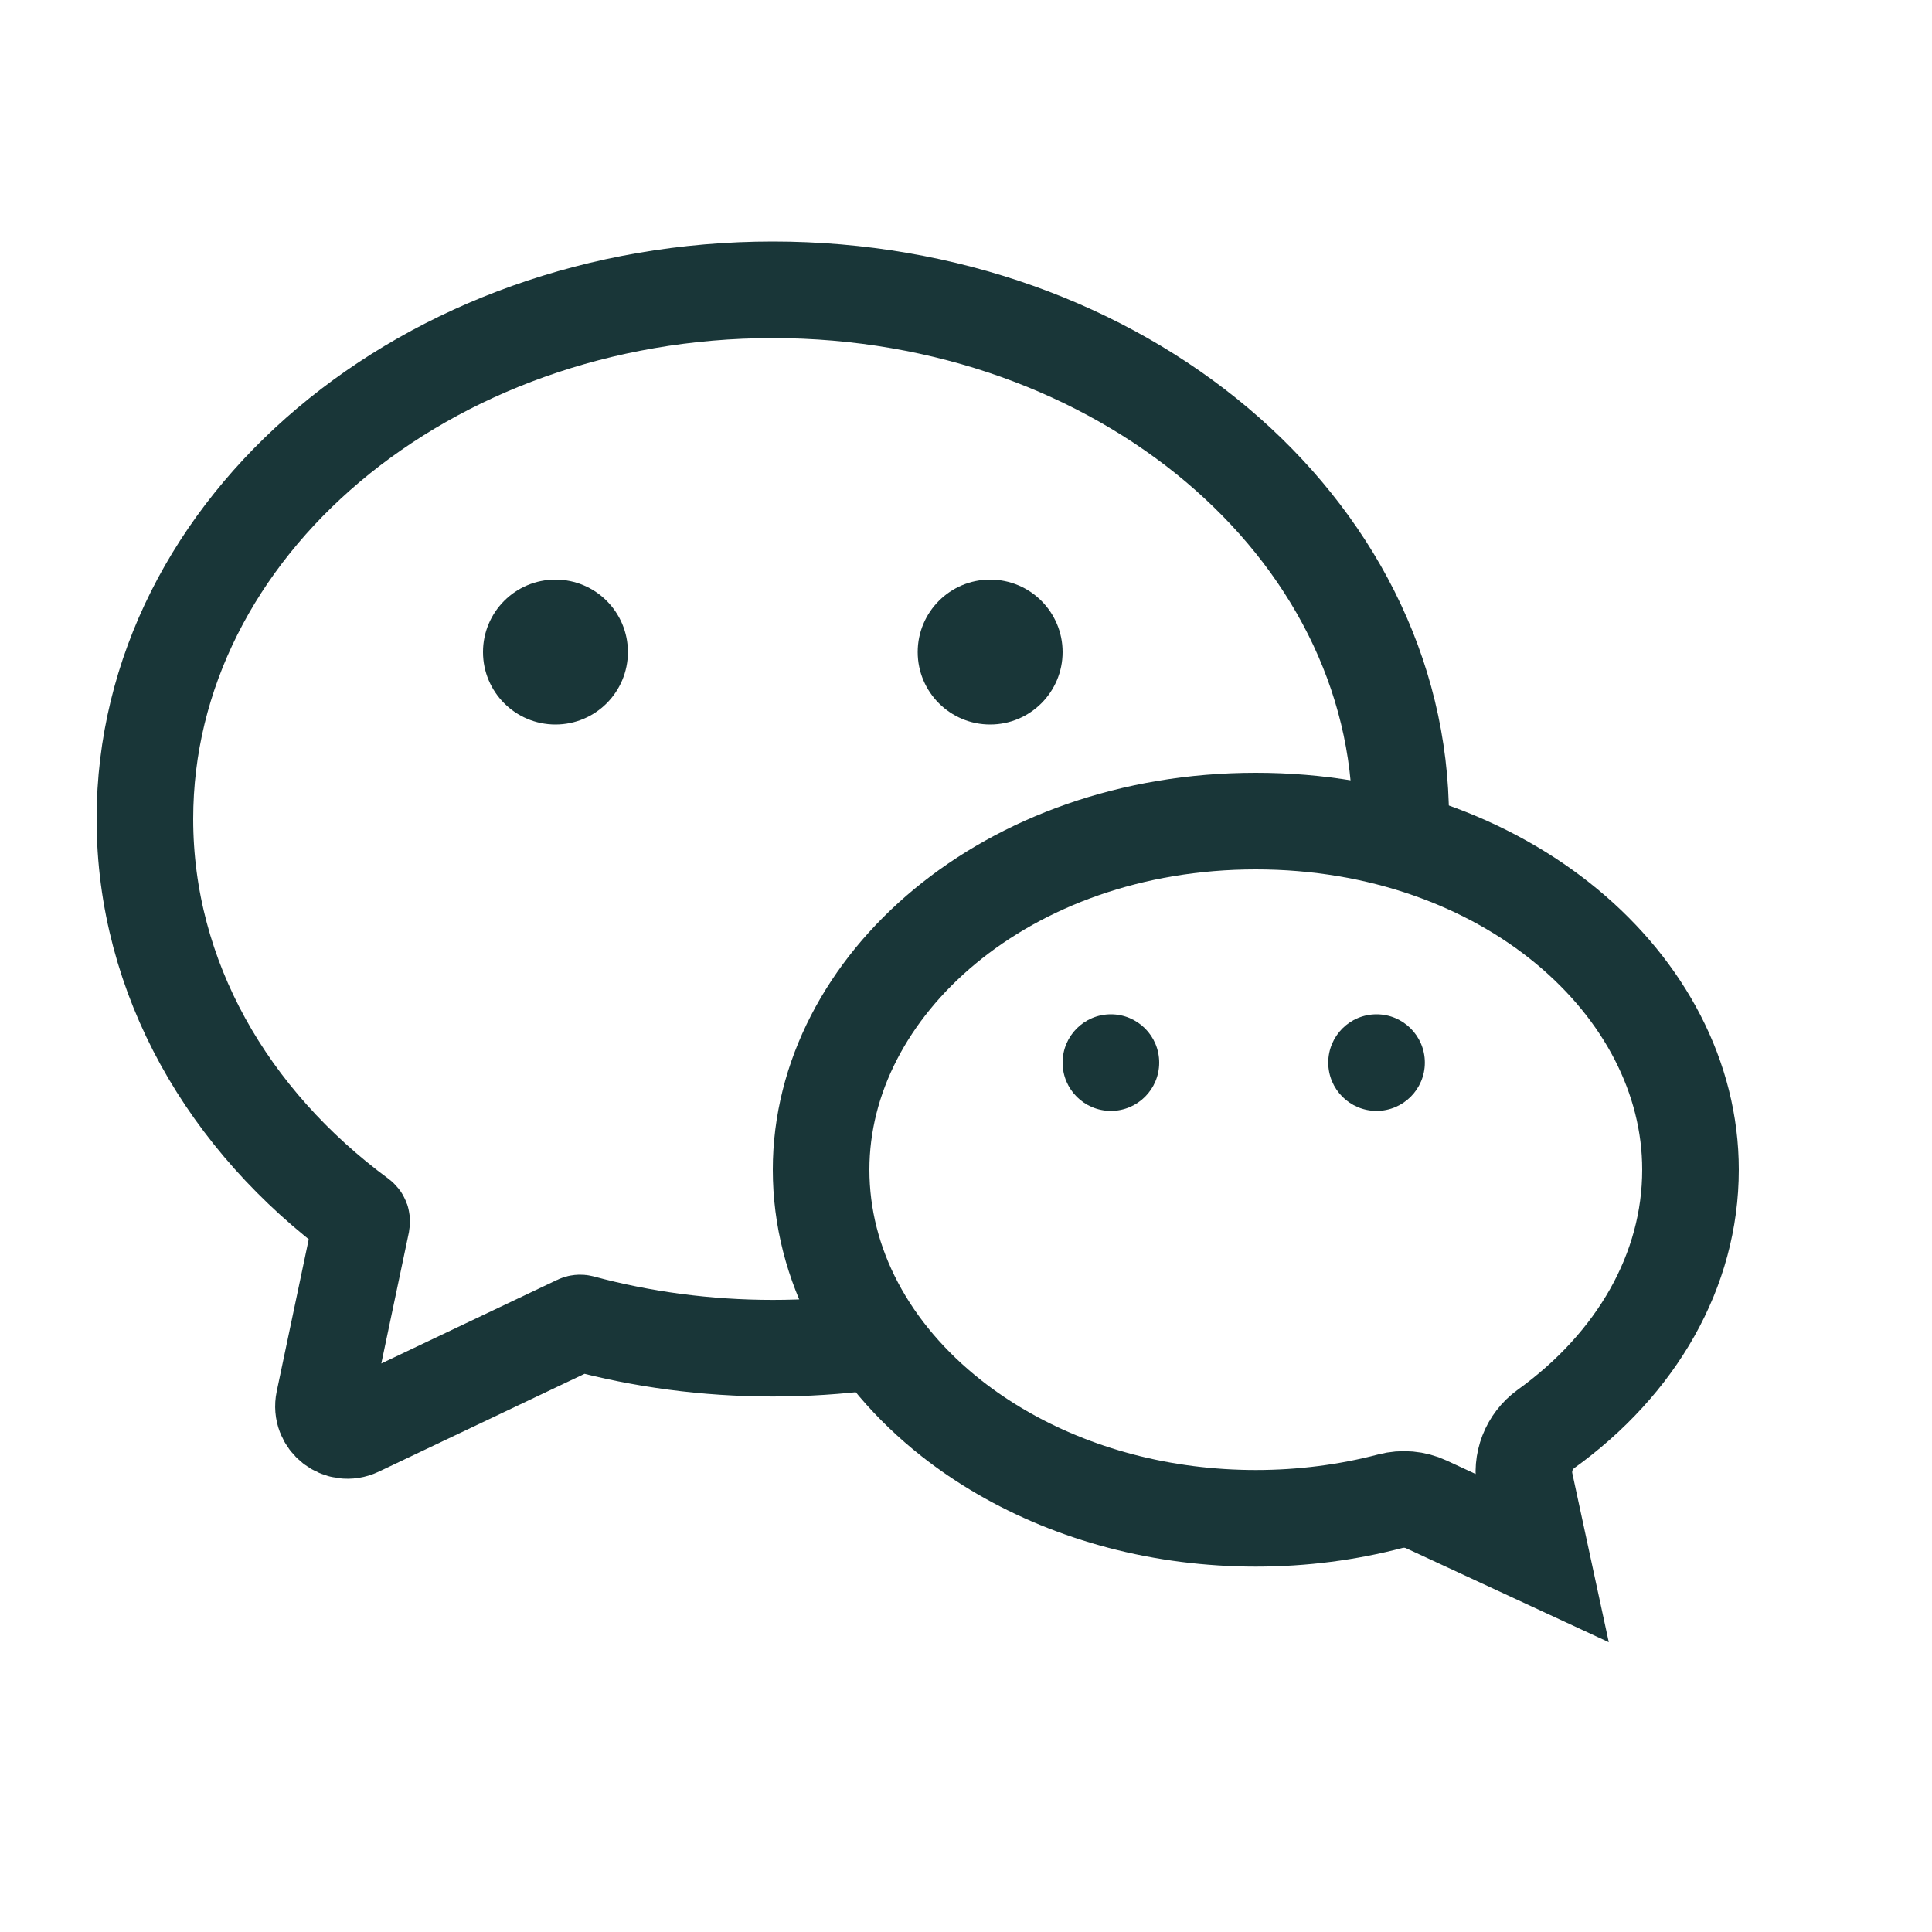
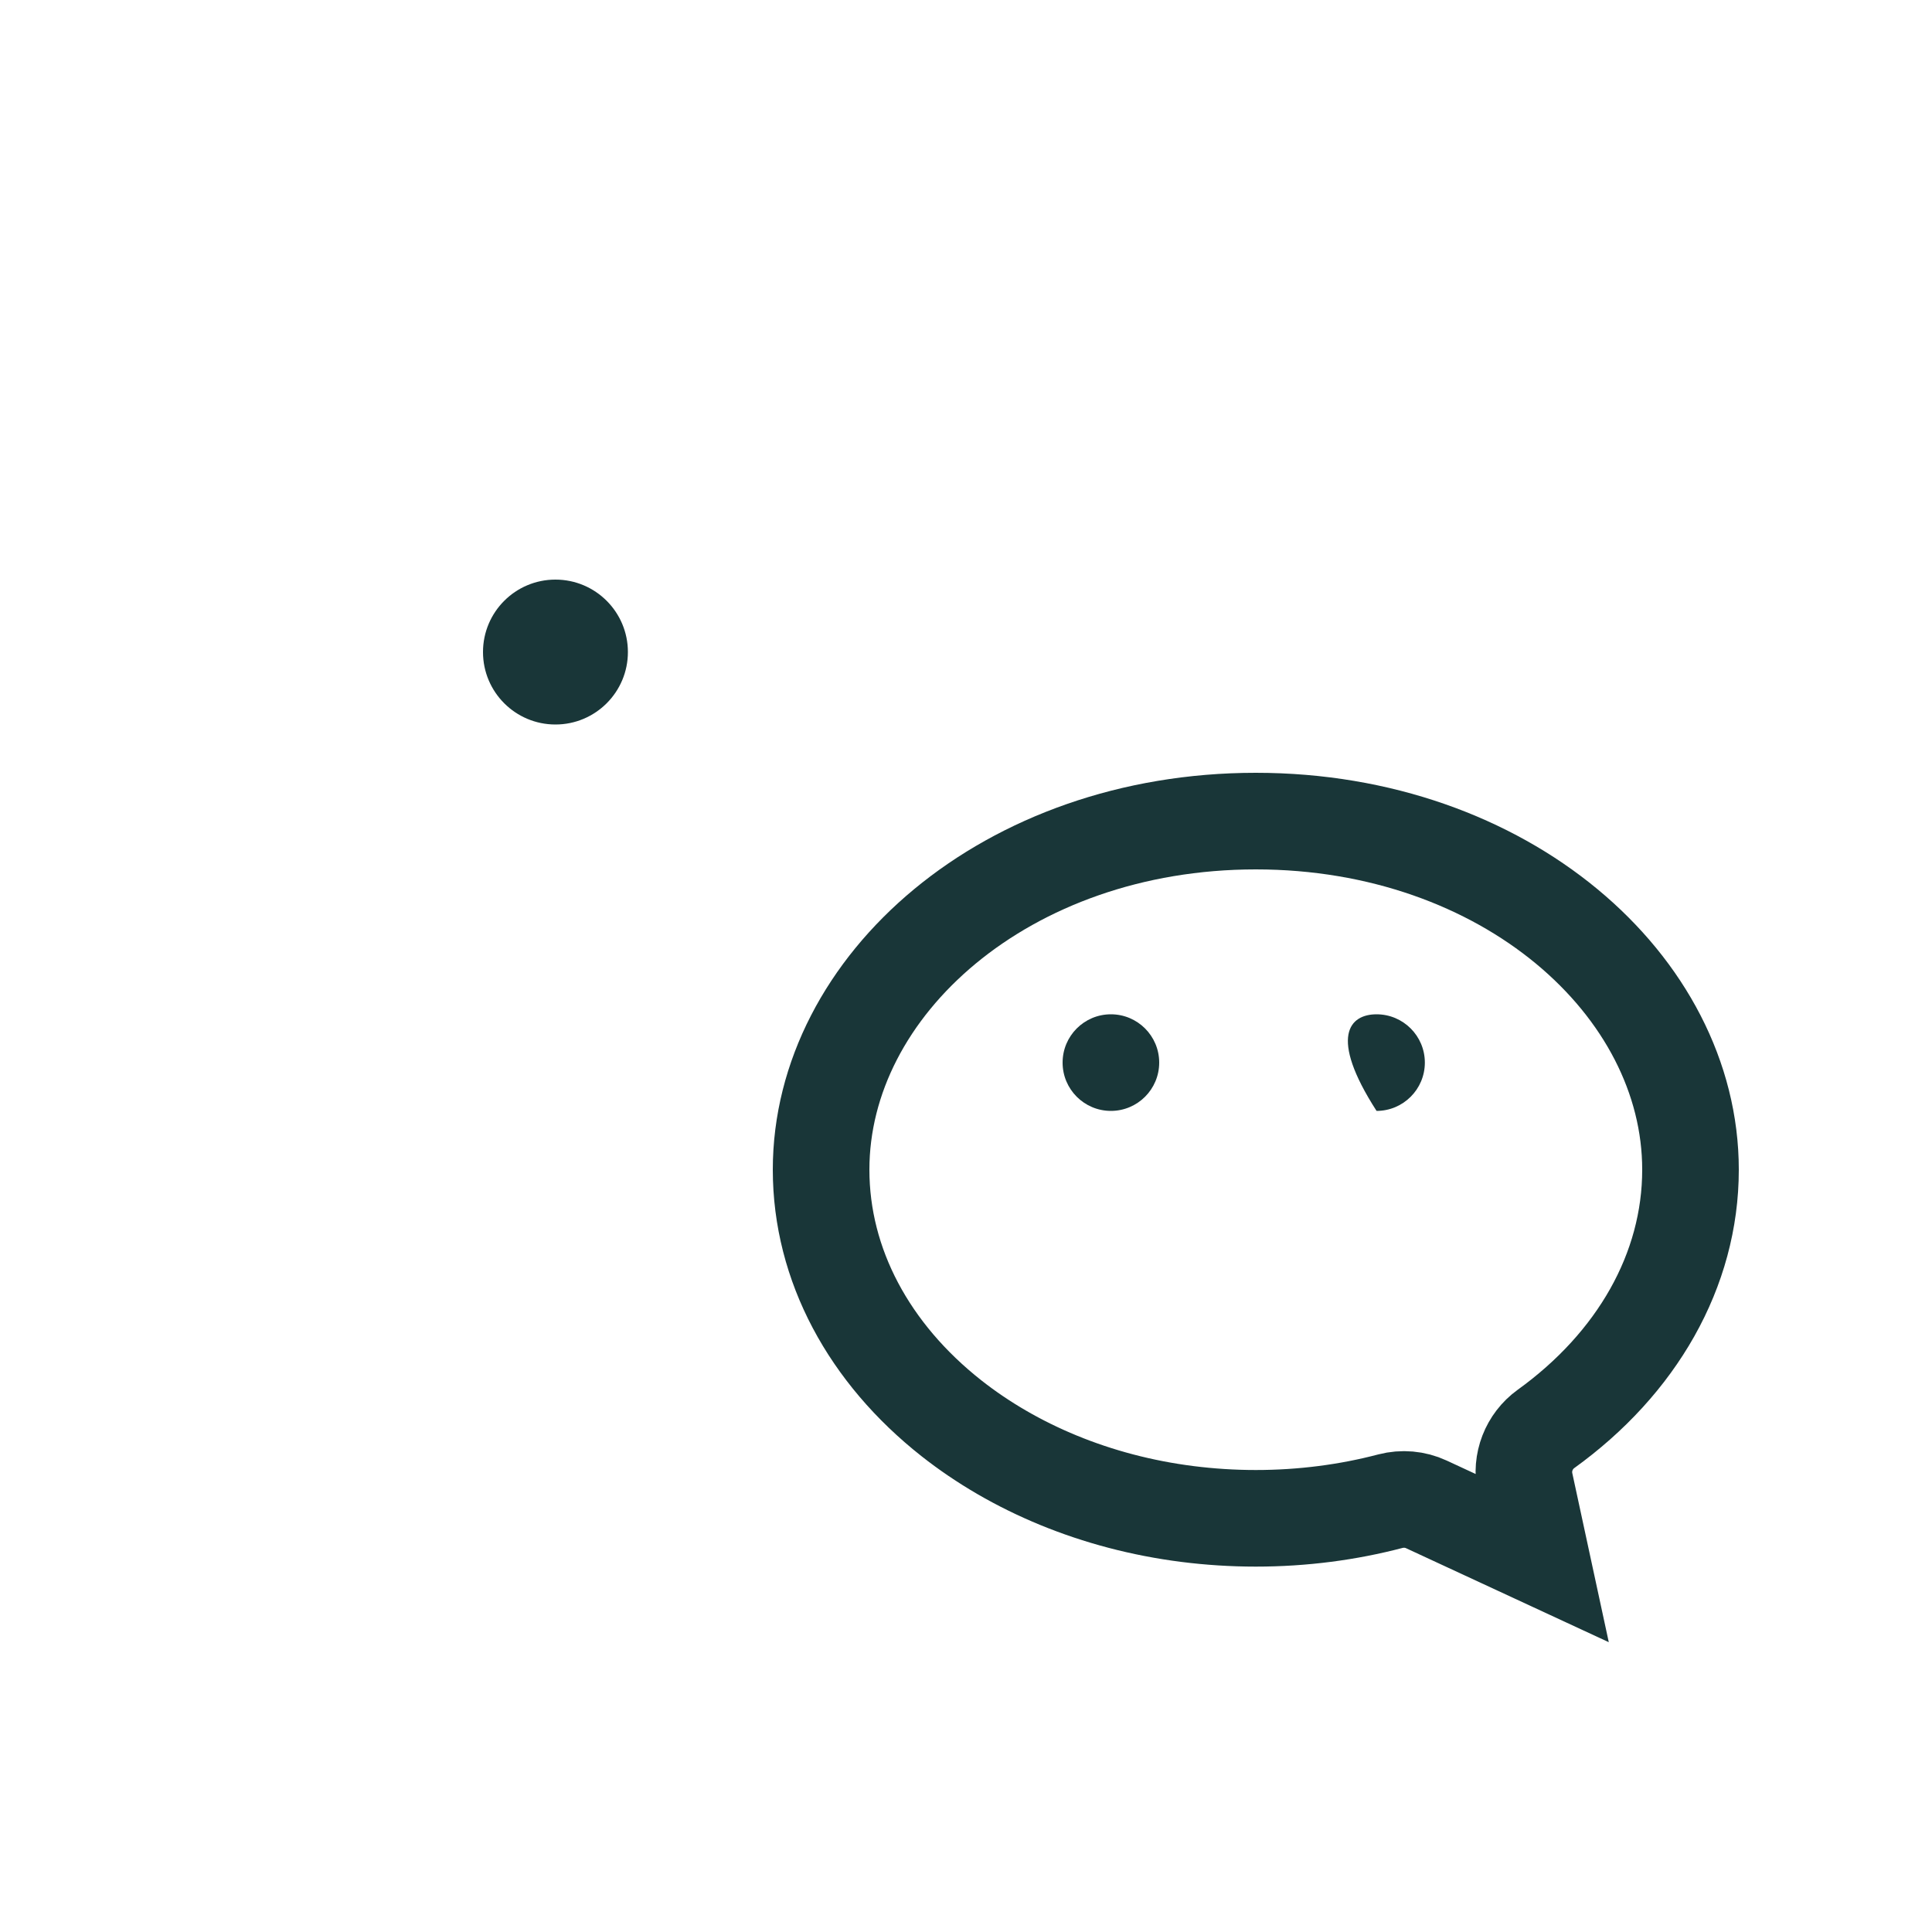
<svg xmlns="http://www.w3.org/2000/svg" width="40" height="40" viewBox="0 0 40 40" fill="none">
-   <path d="M29 16.956C29 10.905 23.18 6 16 6C8.82 6 3 10.905 3 16.956C3 20.248 4.722 23.2 7.448 25.209C7.479 25.232 7.495 25.271 7.487 25.31L6.708 29.012C6.623 29.417 7.038 29.744 7.412 29.566L11.966 27.401C11.988 27.39 12.013 27.388 12.036 27.394C13.286 27.731 14.618 27.913 16 27.913C16.68 27.913 17.348 27.869 18 27.784" stroke="#193638" stroke-width="2" />
  <path d="M35 24.217C35 20.406 31.163 17 26 17C20.837 17 17 20.406 17 24.217C17 26.191 17.997 28.022 19.696 29.362C20.993 30.384 22.684 31.105 24.587 31.346C25.047 31.404 25.519 31.435 26 31.435C26.975 31.435 27.912 31.31 28.788 31.08C29.035 31.016 29.297 31.038 29.53 31.146L31.907 32.248L31.575 30.71C31.482 30.278 31.657 29.838 32.007 29.585C33.886 28.231 35 26.302 35 24.217Z" stroke="#193638" stroke-width="2" />
  <circle cx="11.5" cy="13.5" r="1.5" fill="#193638" />
  <circle cx="23" cy="22" r="1" fill="#193638" />
-   <path d="M29.5 22C29.5 22.552 29.052 23 28.5 23C27.948 23 27.5 22.552 27.5 22C27.5 21.448 27.948 21 28.5 21C29.052 21 29.5 21.448 29.5 22Z" fill="#193638" />
-   <circle cx="20.5" cy="13.5" r="1.5" fill="#193638" />
+   <path d="M29.5 22C29.5 22.552 29.052 23 28.5 23C27.5 21.448 27.948 21 28.5 21C29.052 21 29.5 21.448 29.5 22Z" fill="#193638" />
</svg>